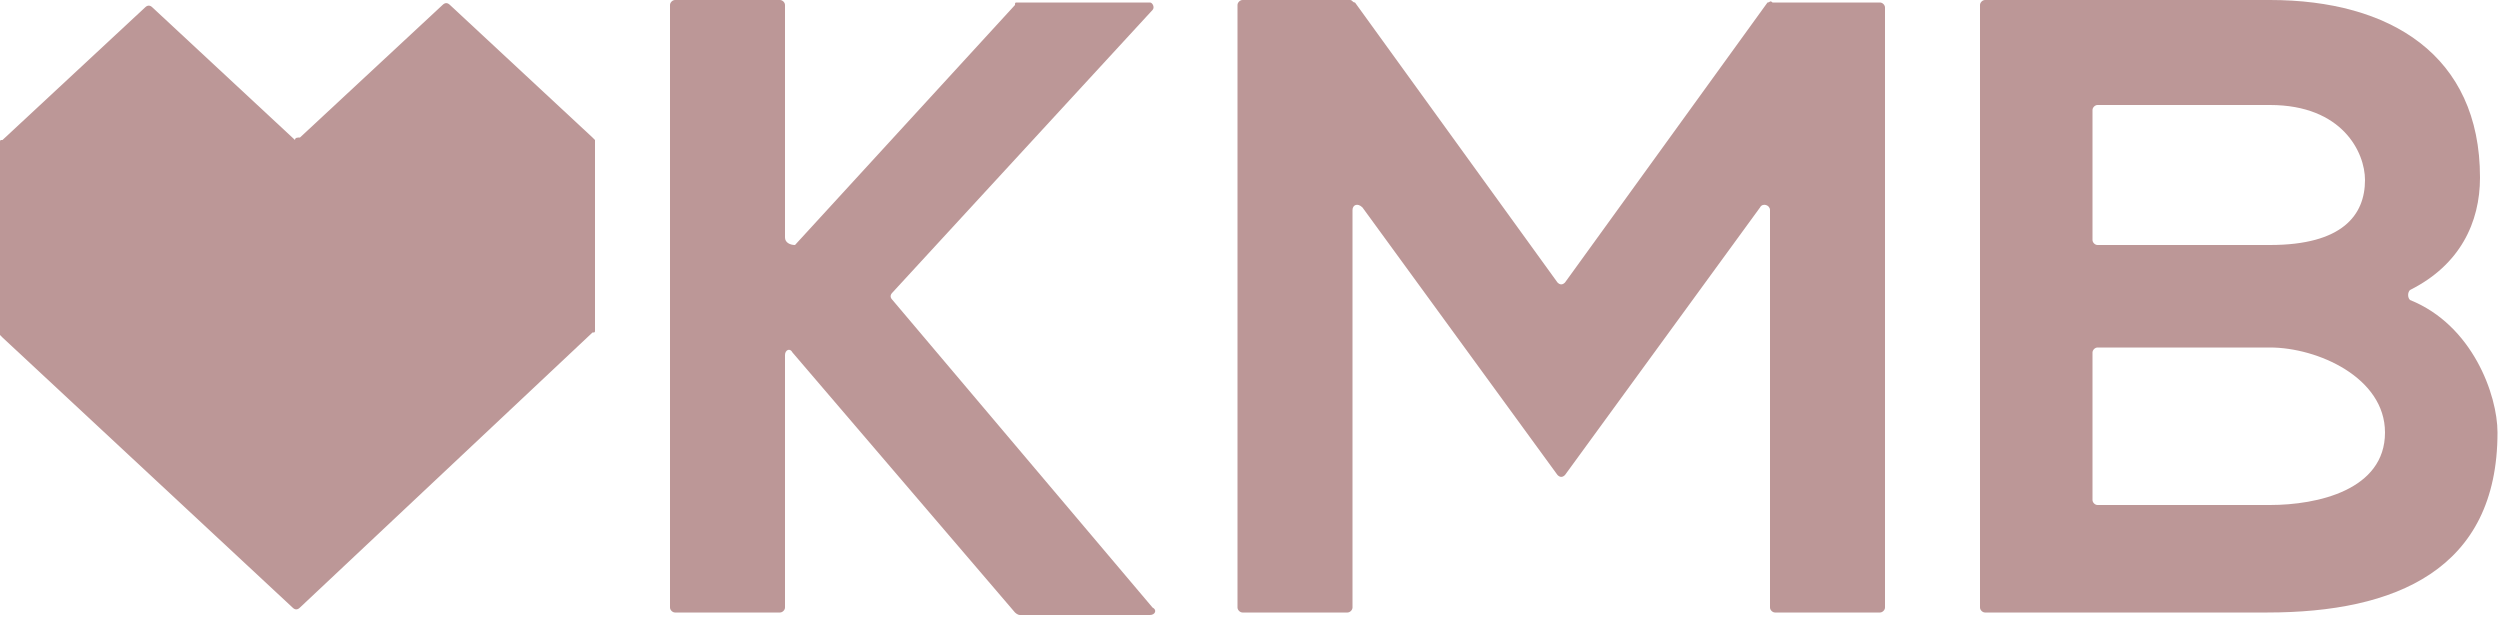
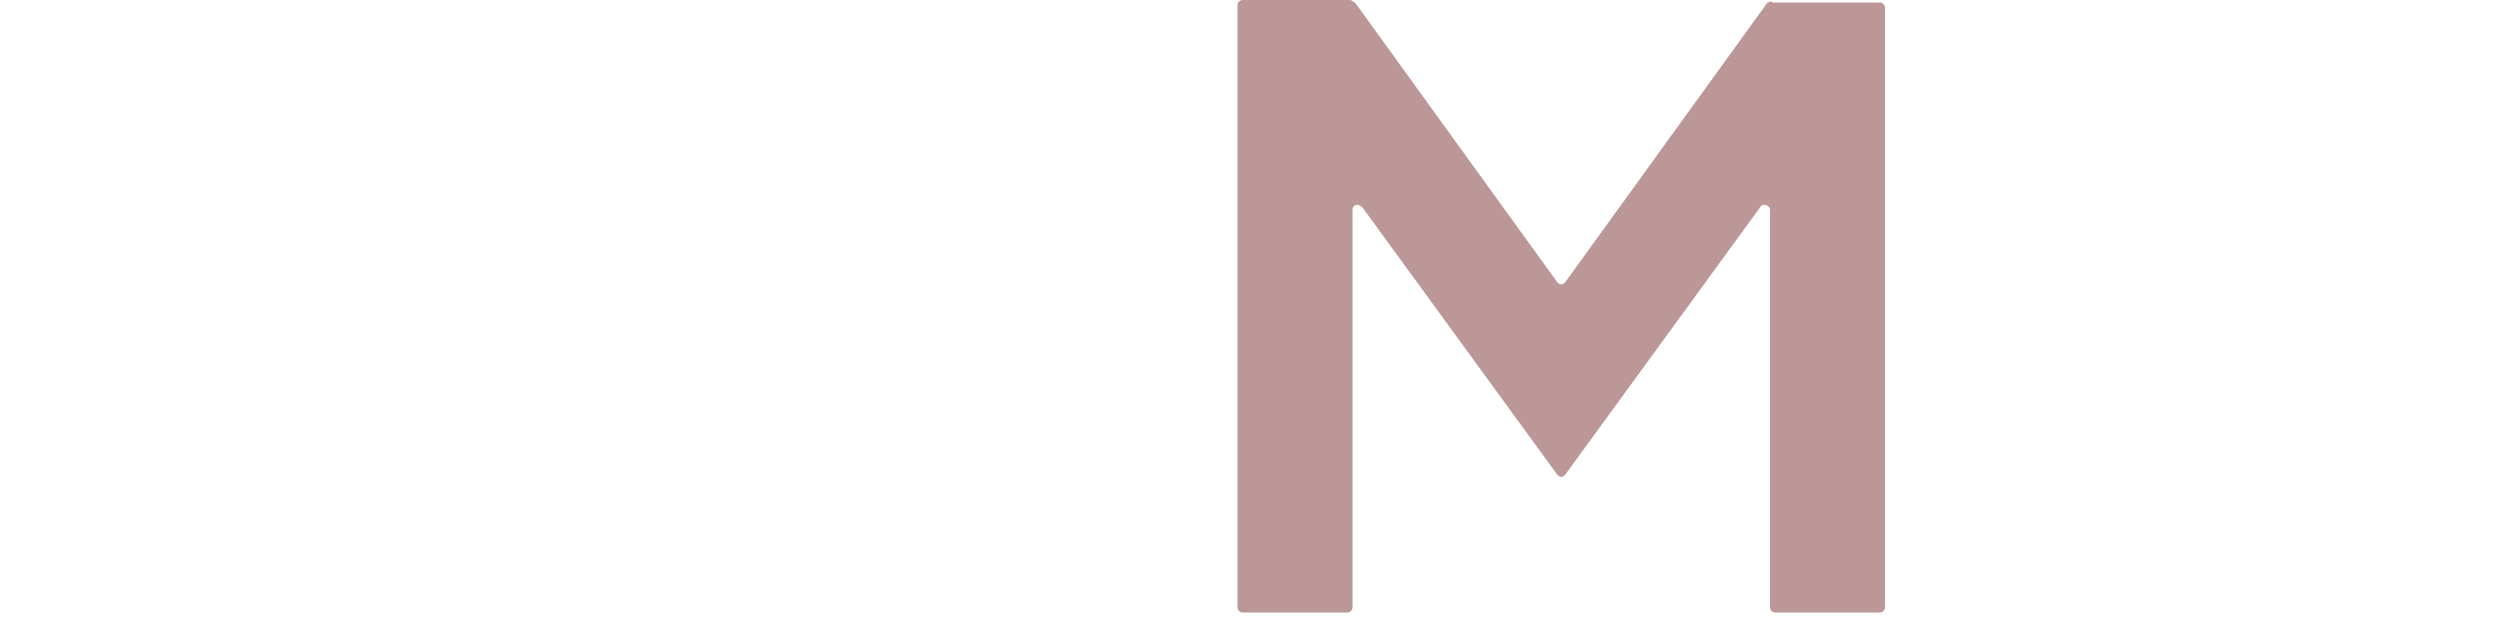
<svg xmlns="http://www.w3.org/2000/svg" version="1.1" id="Layer_1" x="0px" y="0px" viewBox="0 0 100 25" style="enable-background:new 0 0 100 25;" xml:space="preserve">
  <style type="text/css">
	.st0{fill-rule:evenodd;clip-rule:evenodd;fill:#BC9797;}
</style>
-   <path id="Fill-1" class="st0" d="M31.4,9.5V0.2c0-0.1-0.1-0.2-0.2-0.2H27c-0.1,0-0.2,0.1-0.2,0.2v24.1c0,0.1,0.1,0.2,0.2,0.2h4.2  c0.1,0,0.2-0.1,0.2-0.2V14.2c0-0.2,0.2-0.3,0.3-0.1l8.9,10.4c0,0,0.1,0.1,0.2,0.1H46c0.2,0,0.3-0.2,0.1-0.3L35.7,12  c-0.1-0.1-0.1-0.2,0-0.3L46.1,0.4c0.1-0.1,0-0.3-0.1-0.3l-5.3,0c-0.1,0-0.1,0-0.1,0.1l-8.8,9.6C31.6,9.8,31.4,9.7,31.4,9.5" />
  <path id="Fill-2" class="st0" d="M70.7,0.1l-8.1,11.2c-0.1,0.1-0.2,0.1-0.3,0L54.2,0.1C54.1,0.1,54.1,0,54,0h-4.3  c-0.1,0-0.2,0.1-0.2,0.2v24.1c0,0.1,0.1,0.2,0.2,0.2h4.2c0.1,0,0.2-0.1,0.2-0.2V8.4c0-0.2,0.2-0.3,0.4-0.1L62.3,19  c0.1,0.1,0.2,0.1,0.3,0l7.8-10.7c0.1-0.2,0.4-0.1,0.4,0.1v15.9c0,0.1,0.1,0.2,0.2,0.2h4.2c0.1,0,0.2-0.1,0.2-0.2v-24  c0-0.1-0.1-0.2-0.2-0.2h-4.3C70.8,0,70.8,0.1,70.7,0.1" />
-   <path id="Fill-3" class="st0" d="M99.2,7.1c0,1.8-0.8,3.5-2.8,4.5c-0.1,0.1-0.1,0.3,0,0.4c2.5,1,3.5,3.8,3.5,5.3  c0,5.5-4.1,7.2-9.2,7.2H79.4c-0.1,0-0.2-0.1-0.2-0.2V0.2c0-0.1,0.1-0.2,0.2-0.2h11.4C95.6,0,99.2,2.2,99.2,7.1L99.2,7.1z M83.7,9.6  c0,0.1,0.1,0.2,0.2,0.2h6.9c2.9,0,3.8-1.2,3.8-2.6c0-1.1-0.9-3-3.8-3h-6.9c-0.1,0-0.2,0.1-0.2,0.2V9.6z M83.7,20  c0,0.1,0.1,0.2,0.2,0.2h6.9c1.9,0,4.6-0.6,4.6-2.9c0-2.2-2.7-3.4-4.6-3.4h-6.9c-0.1,0-0.2,0.1-0.2,0.2V20L83.7,20z" />
-   <path id="Fill-4" class="st0" d="M12,5.5l5.7-5.3c0.1-0.1,0.2-0.1,0.3,0l5.7,5.3c0,0,0.1,0.1,0.1,0.1v7.6c0,0.1,0,0.1-0.1,0.1  L12,24.3c-0.1,0.1-0.2,0.1-0.3,0L0.1,13.5c0,0-0.1-0.1-0.1-0.1V5.7c0-0.1,0-0.1,0.1-0.1l5.7-5.3c0.1-0.1,0.2-0.1,0.3,0l5.7,5.3  C11.8,5.5,11.9,5.5,12,5.5" />
</svg>